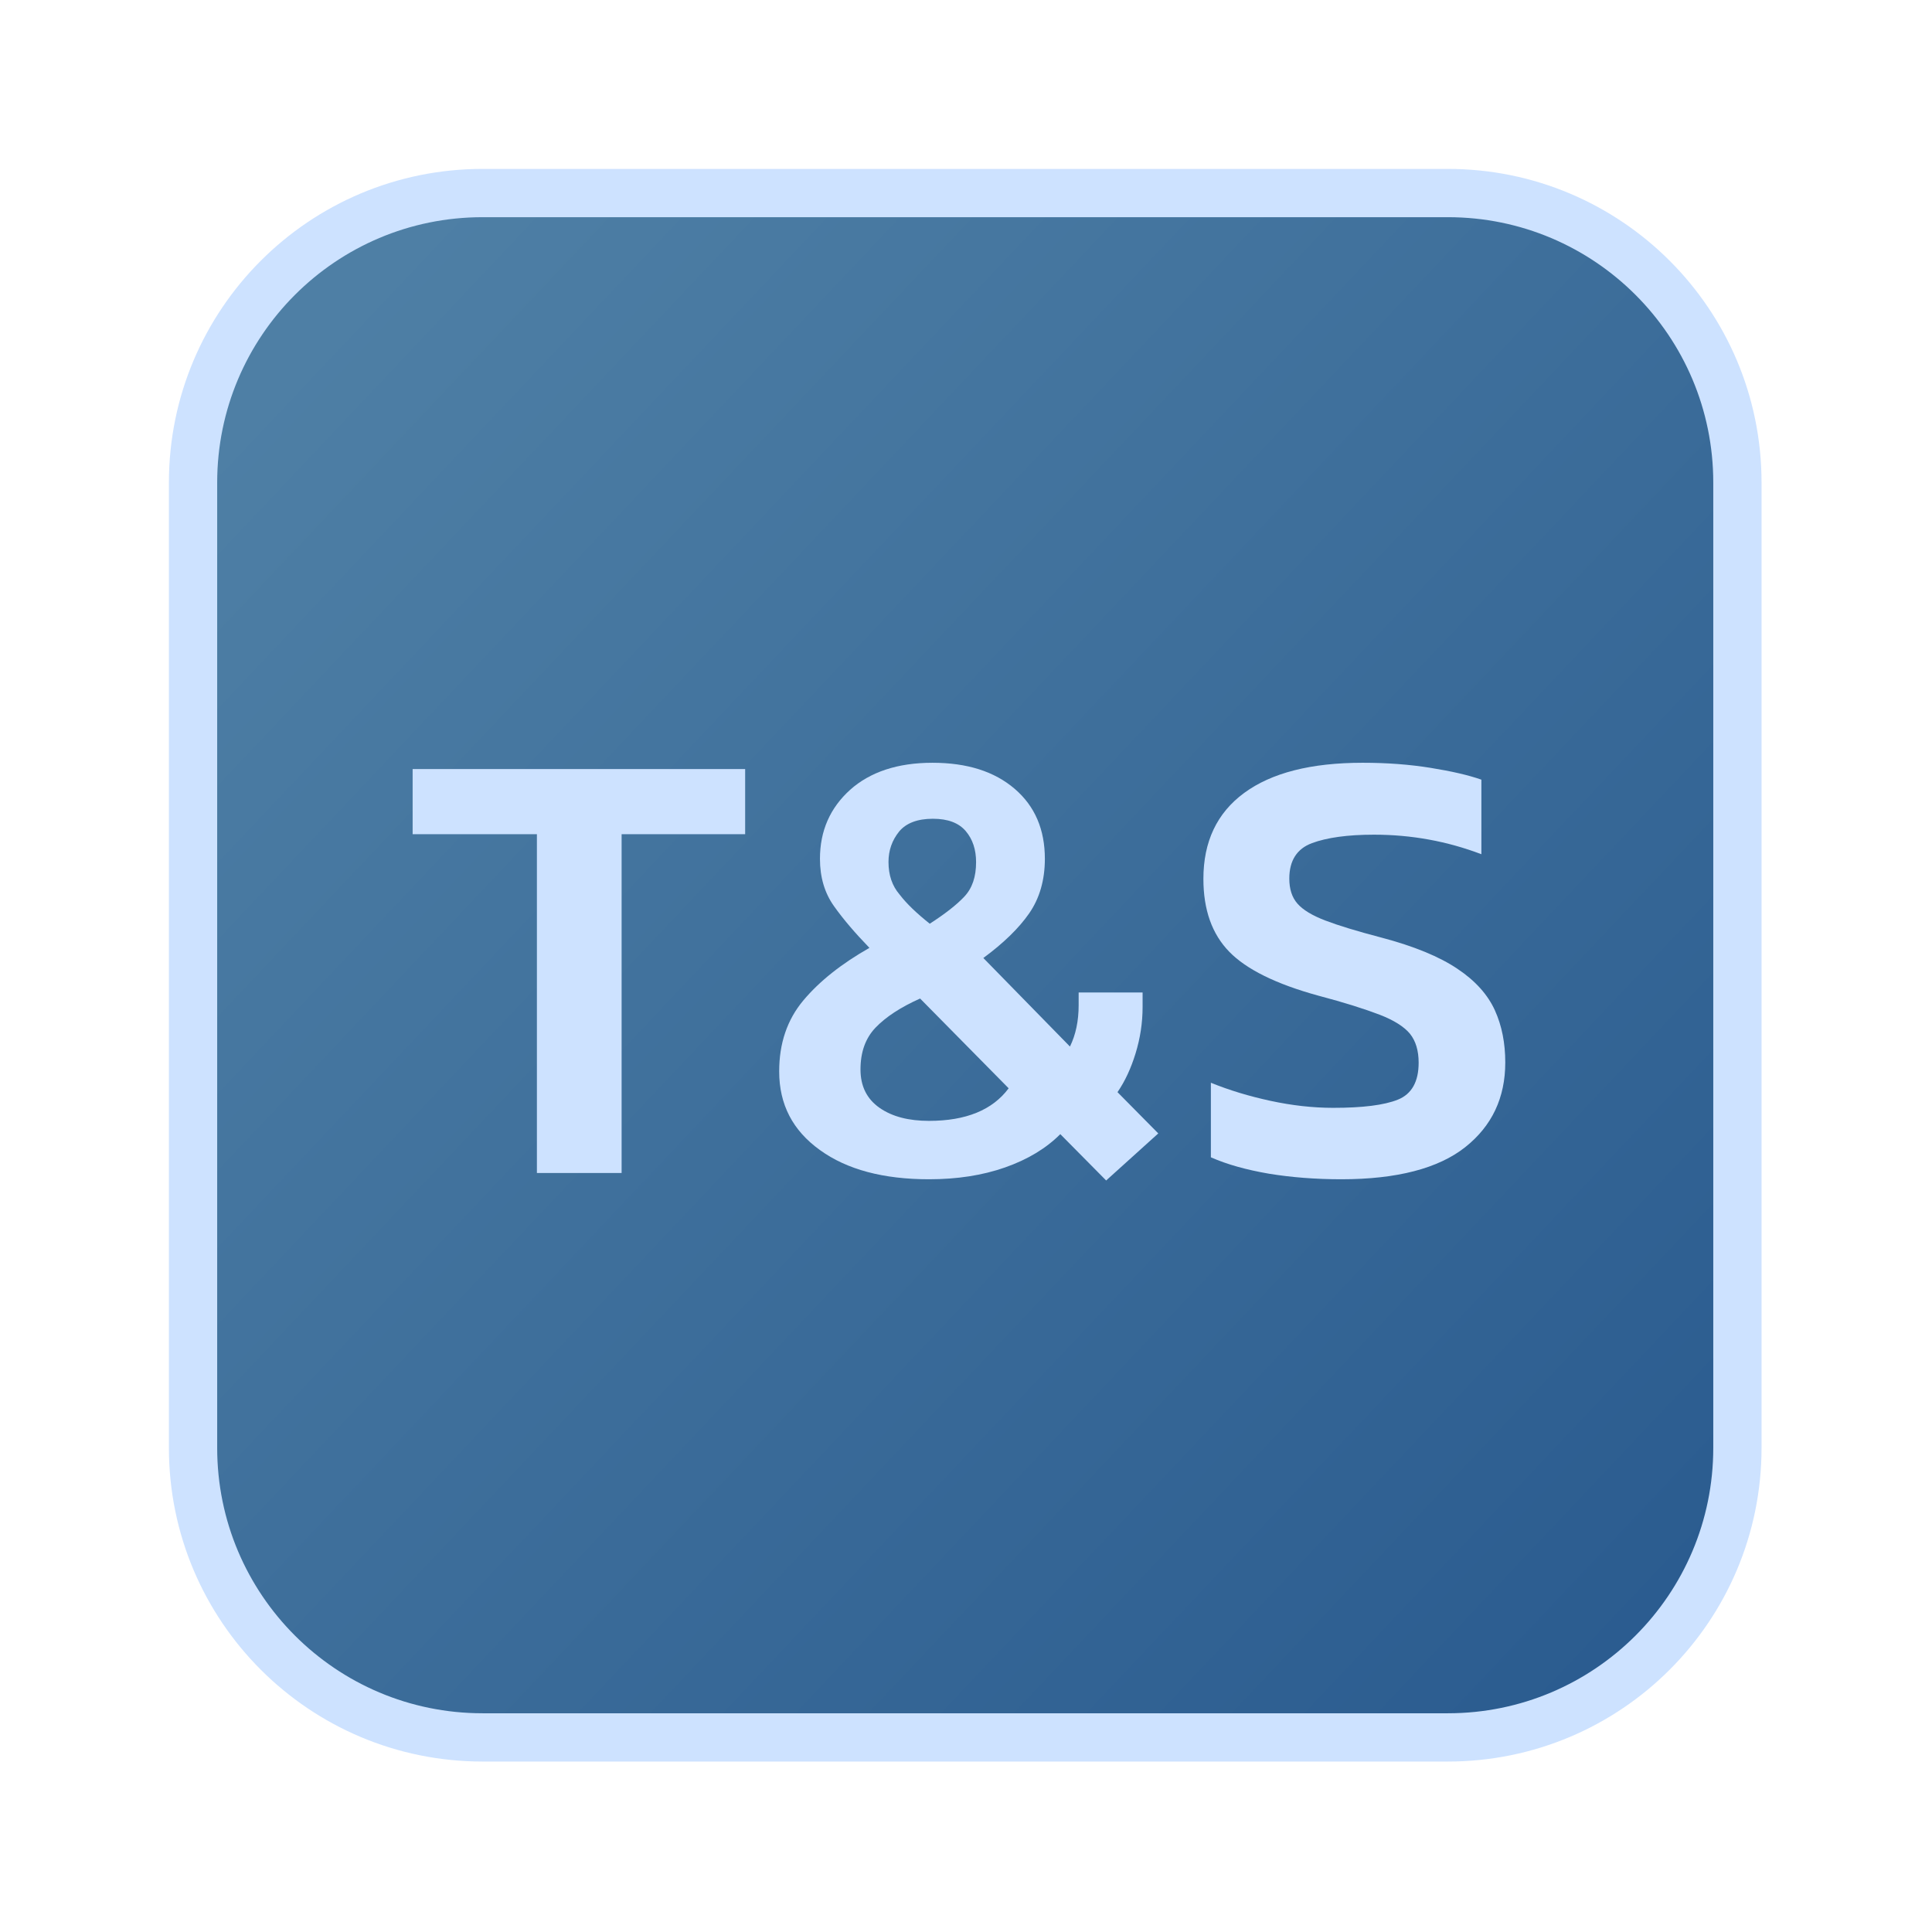
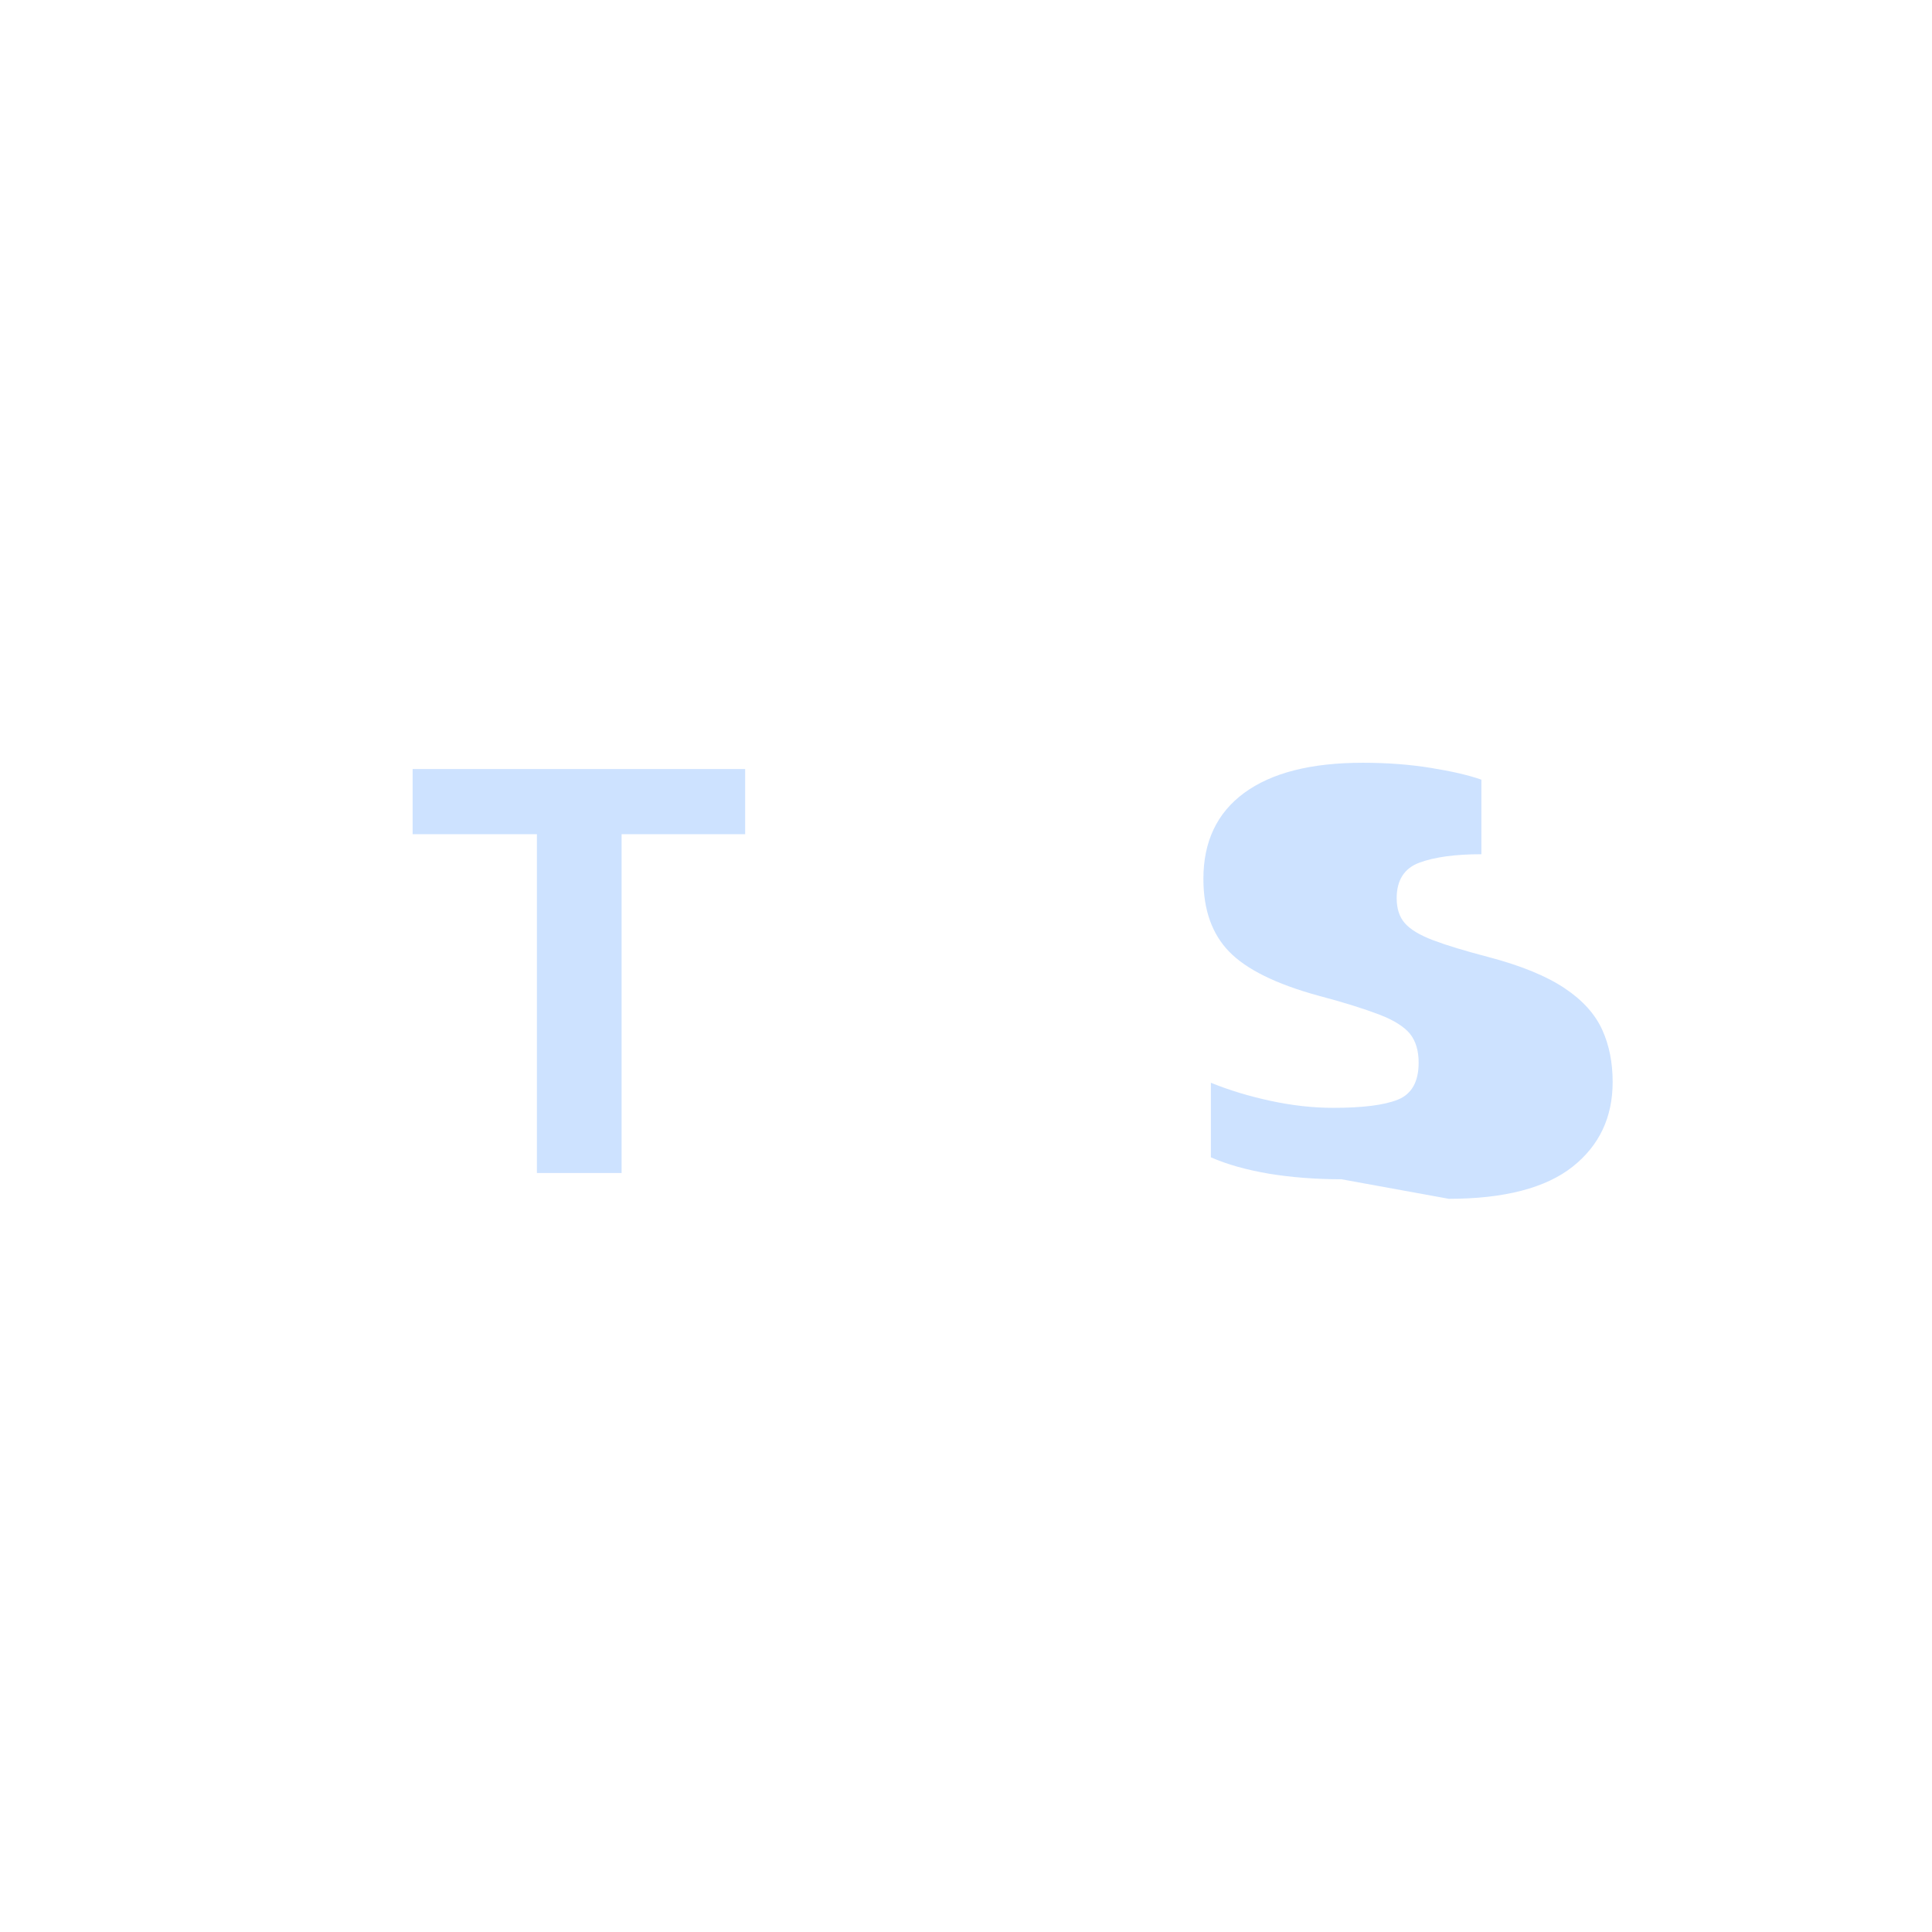
<svg xmlns="http://www.w3.org/2000/svg" width="100%" height="100%" viewBox="0 0 417 417" version="1.1" xml:space="preserve" style="fill-rule:evenodd;clip-rule:evenodd;stroke-linecap:round;stroke-linejoin:round;stroke-miterlimit:10;">
  <g>
-     <path d="M312.5,375l-208.333,0c-34.532,0 -62.5,-27.969 -62.5,-62.5l-0,-208.333c-0,-34.532 27.968,-62.5 62.5,-62.5l208.333,-0c34.531,-0 62.5,27.968 62.5,62.5l0,208.333c0,34.531 -27.969,62.5 -62.5,62.5Z" style="fill:url(#_Linear1);fill-rule:nonzero;stroke:#cde2ff;stroke-width:10.42px;" />
    <g>
      <g>
        <path d="M115.885,253.177l0,-73.125l-26.823,0l0,-14.062l71.771,-0l0,14.062l-26.666,0l-0,73.125l-18.282,0Z" style="fill:#cde2ff;fill-rule:nonzero;" />
-         <path d="M238.75,254.792l-9.896,-10c-3.073,3.073 -7.031,5.468 -11.927,7.187c-4.896,1.719 -10.364,2.552 -16.406,2.552c-9.844,0 -17.708,-2.083 -23.542,-6.302c-5.885,-4.219 -8.802,-9.844 -8.802,-16.979c0,-6.042 1.719,-11.146 5.208,-15.312c3.49,-4.167 8.23,-7.917 14.271,-11.355c-3.073,-3.177 -5.625,-6.145 -7.656,-9.01c-2.031,-2.865 -3.021,-6.25 -3.021,-10.208c0,-6.042 2.188,-10.99 6.511,-14.896c4.323,-3.854 10.26,-5.834 17.76,-5.834c7.5,0 13.385,1.875 17.76,5.625c4.375,3.75 6.511,8.803 6.511,15.105c-0,4.583 -1.146,8.541 -3.386,11.77c-2.239,3.23 -5.572,6.459 -9.895,9.636l18.698,19.114c1.25,-2.552 1.875,-5.52 1.875,-8.958l-0,-2.708l13.802,-0l-0,3.125c-0,3.437 -0.521,6.771 -1.511,10c-0.989,3.229 -2.291,6.041 -3.906,8.385l8.802,8.906l-11.25,10.157Zm-38.229,-12.865c7.969,0 13.698,-2.344 17.187,-7.031l-19.114,-19.375c-4.219,1.875 -7.448,4.01 -9.636,6.302c-2.187,2.292 -3.229,5.312 -3.229,9.01c0,3.594 1.354,6.355 4.115,8.282c2.76,1.927 6.354,2.812 10.677,2.812Zm0.156,-42.552c3.229,-2.083 5.729,-4.01 7.448,-5.833c1.719,-1.823 2.552,-4.271 2.552,-7.448c0,-2.709 -0.729,-4.948 -2.239,-6.719c-1.511,-1.771 -3.855,-2.656 -7.084,-2.656c-3.333,-0 -5.781,0.937 -7.291,2.76c-1.511,1.875 -2.292,4.063 -2.292,6.563c-0,2.812 0.781,5.156 2.396,7.031c1.51,1.979 3.698,4.062 6.51,6.302Z" style="fill:#cde2ff;fill-rule:nonzero;" />
-         <path d="M289.531,254.531c-5.625,0 -10.833,-0.416 -15.625,-1.198c-4.843,-0.833 -9.01,-1.979 -12.552,-3.541l0,-16.094c3.959,1.615 8.281,2.917 12.865,3.906c4.583,0.99 9.114,1.511 13.541,1.511c6.303,-0 10.99,-0.573 13.959,-1.771c2.969,-1.198 4.479,-3.854 4.479,-7.969c-0,-2.604 -0.625,-4.688 -1.875,-6.25c-1.25,-1.51 -3.438,-2.917 -6.563,-4.115c-3.125,-1.197 -7.5,-2.604 -13.229,-4.114c-9.114,-2.5 -15.521,-5.677 -19.218,-9.479c-3.698,-3.802 -5.573,-9.011 -5.573,-15.73c-0,-8.02 2.916,-14.218 8.802,-18.541c5.885,-4.323 14.375,-6.511 25.573,-6.511c5.26,0 10.104,0.365 14.635,1.094c4.531,0.729 8.177,1.563 10.99,2.552l-0,16.094c-7.396,-2.813 -15.105,-4.219 -23.177,-4.219c-5.678,0 -10.157,0.625 -13.386,1.823c-3.229,1.198 -4.896,3.75 -4.896,7.656c0,2.24 0.573,4.063 1.771,5.417c1.198,1.354 3.177,2.552 6.042,3.646c2.864,1.094 6.823,2.292 11.979,3.646c7.135,1.875 12.656,4.166 16.51,6.771c3.907,2.604 6.563,5.625 8.073,8.958c1.511,3.333 2.24,7.083 2.24,11.25c-0,7.604 -2.865,13.698 -8.646,18.281c-5.781,4.583 -14.74,6.927 -26.719,6.927Z" style="fill:#cde2ff;fill-rule:nonzero;" />
+         <path d="M289.531,254.531c-5.625,0 -10.833,-0.416 -15.625,-1.198c-4.843,-0.833 -9.01,-1.979 -12.552,-3.541l0,-16.094c3.959,1.615 8.281,2.917 12.865,3.906c4.583,0.99 9.114,1.511 13.541,1.511c6.303,-0 10.99,-0.573 13.959,-1.771c2.969,-1.198 4.479,-3.854 4.479,-7.969c-0,-2.604 -0.625,-4.688 -1.875,-6.25c-1.25,-1.51 -3.438,-2.917 -6.563,-4.115c-3.125,-1.197 -7.5,-2.604 -13.229,-4.114c-9.114,-2.5 -15.521,-5.677 -19.218,-9.479c-3.698,-3.802 -5.573,-9.011 -5.573,-15.73c-0,-8.02 2.916,-14.218 8.802,-18.541c5.885,-4.323 14.375,-6.511 25.573,-6.511c5.26,0 10.104,0.365 14.635,1.094c4.531,0.729 8.177,1.563 10.99,2.552l-0,16.094c-5.678,0 -10.157,0.625 -13.386,1.823c-3.229,1.198 -4.896,3.75 -4.896,7.656c0,2.24 0.573,4.063 1.771,5.417c1.198,1.354 3.177,2.552 6.042,3.646c2.864,1.094 6.823,2.292 11.979,3.646c7.135,1.875 12.656,4.166 16.51,6.771c3.907,2.604 6.563,5.625 8.073,8.958c1.511,3.333 2.24,7.083 2.24,11.25c-0,7.604 -2.865,13.698 -8.646,18.281c-5.781,4.583 -14.74,6.927 -26.719,6.927Z" style="fill:#cde2ff;fill-rule:nonzero;" />
      </g>
    </g>
  </g>
  <defs>
    <linearGradient id="_Linear1" x1="0" y1="0" x2="1" y2="0" gradientUnits="userSpaceOnUse" gradientTransform="matrix(313.83,311.17,-311.17,313.83,47.603,48.965)">
      <stop offset="0" style="stop-color:#4e7fa5;stop-opacity:1" />
      <stop offset="0.07" style="stop-color:#4e7fa5;stop-opacity:1" />
      <stop offset="1" style="stop-color:#2a5b8f;stop-opacity:1" />
    </linearGradient>
  </defs>
</svg>